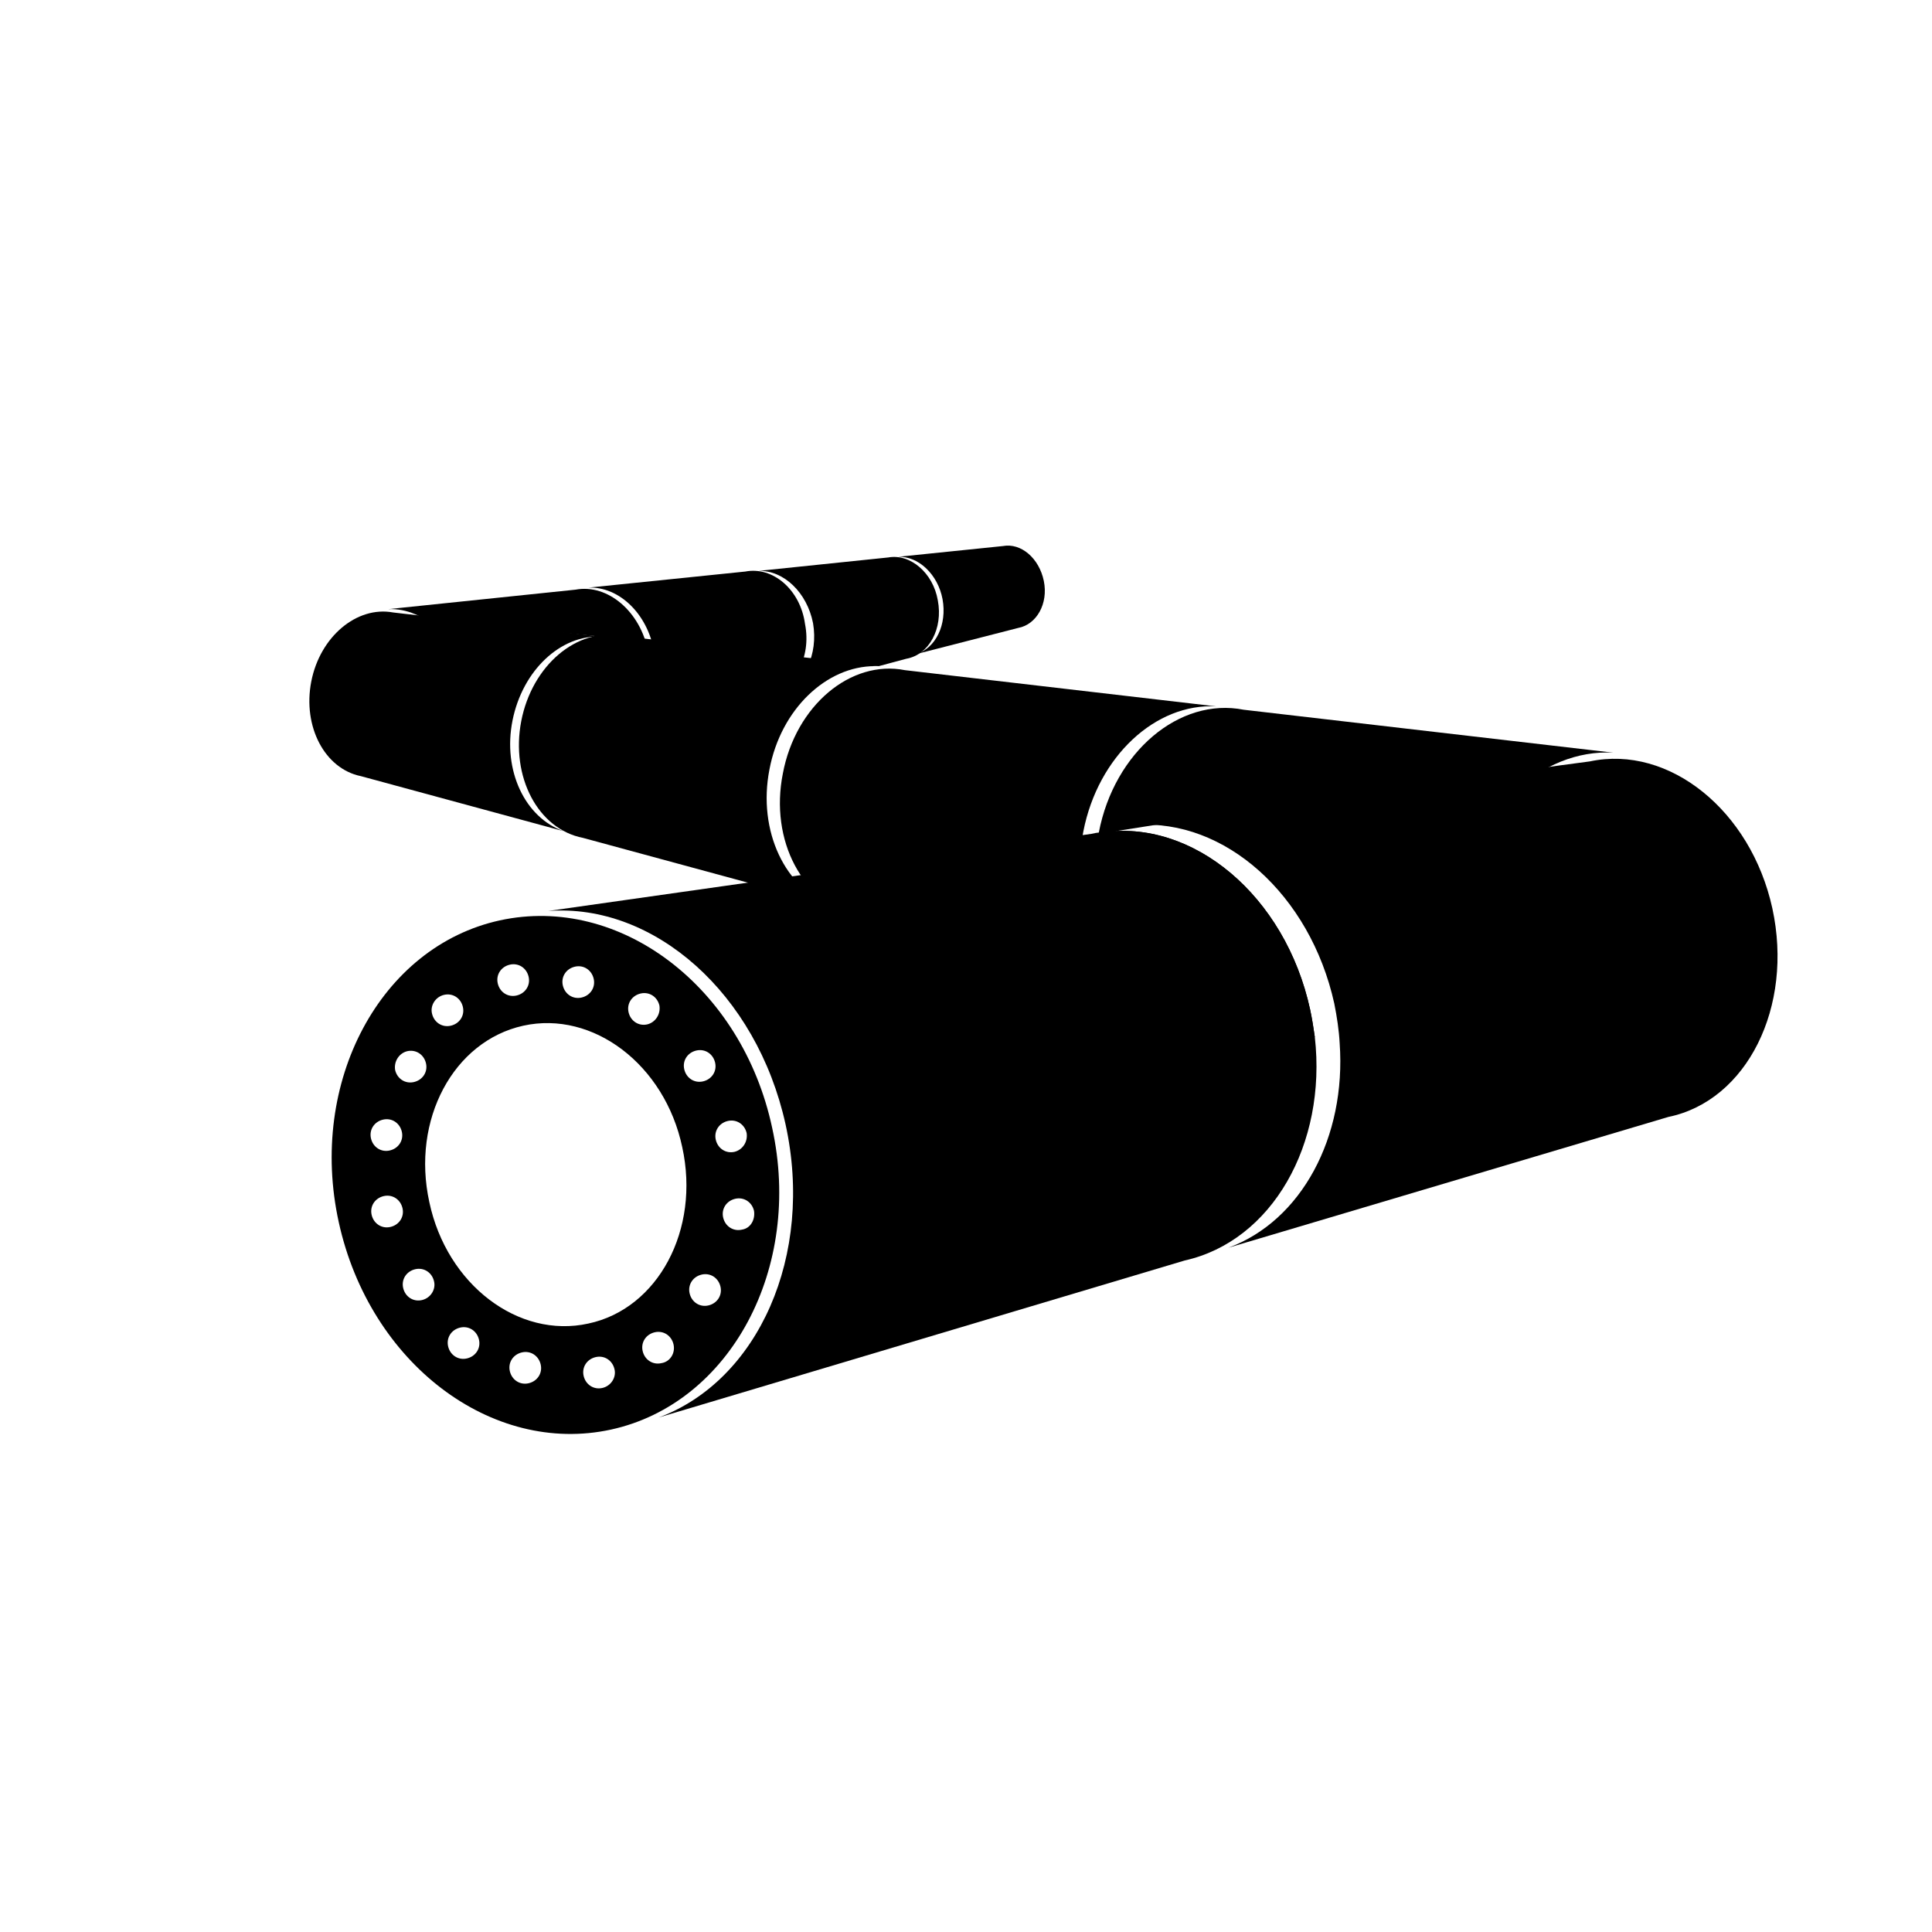
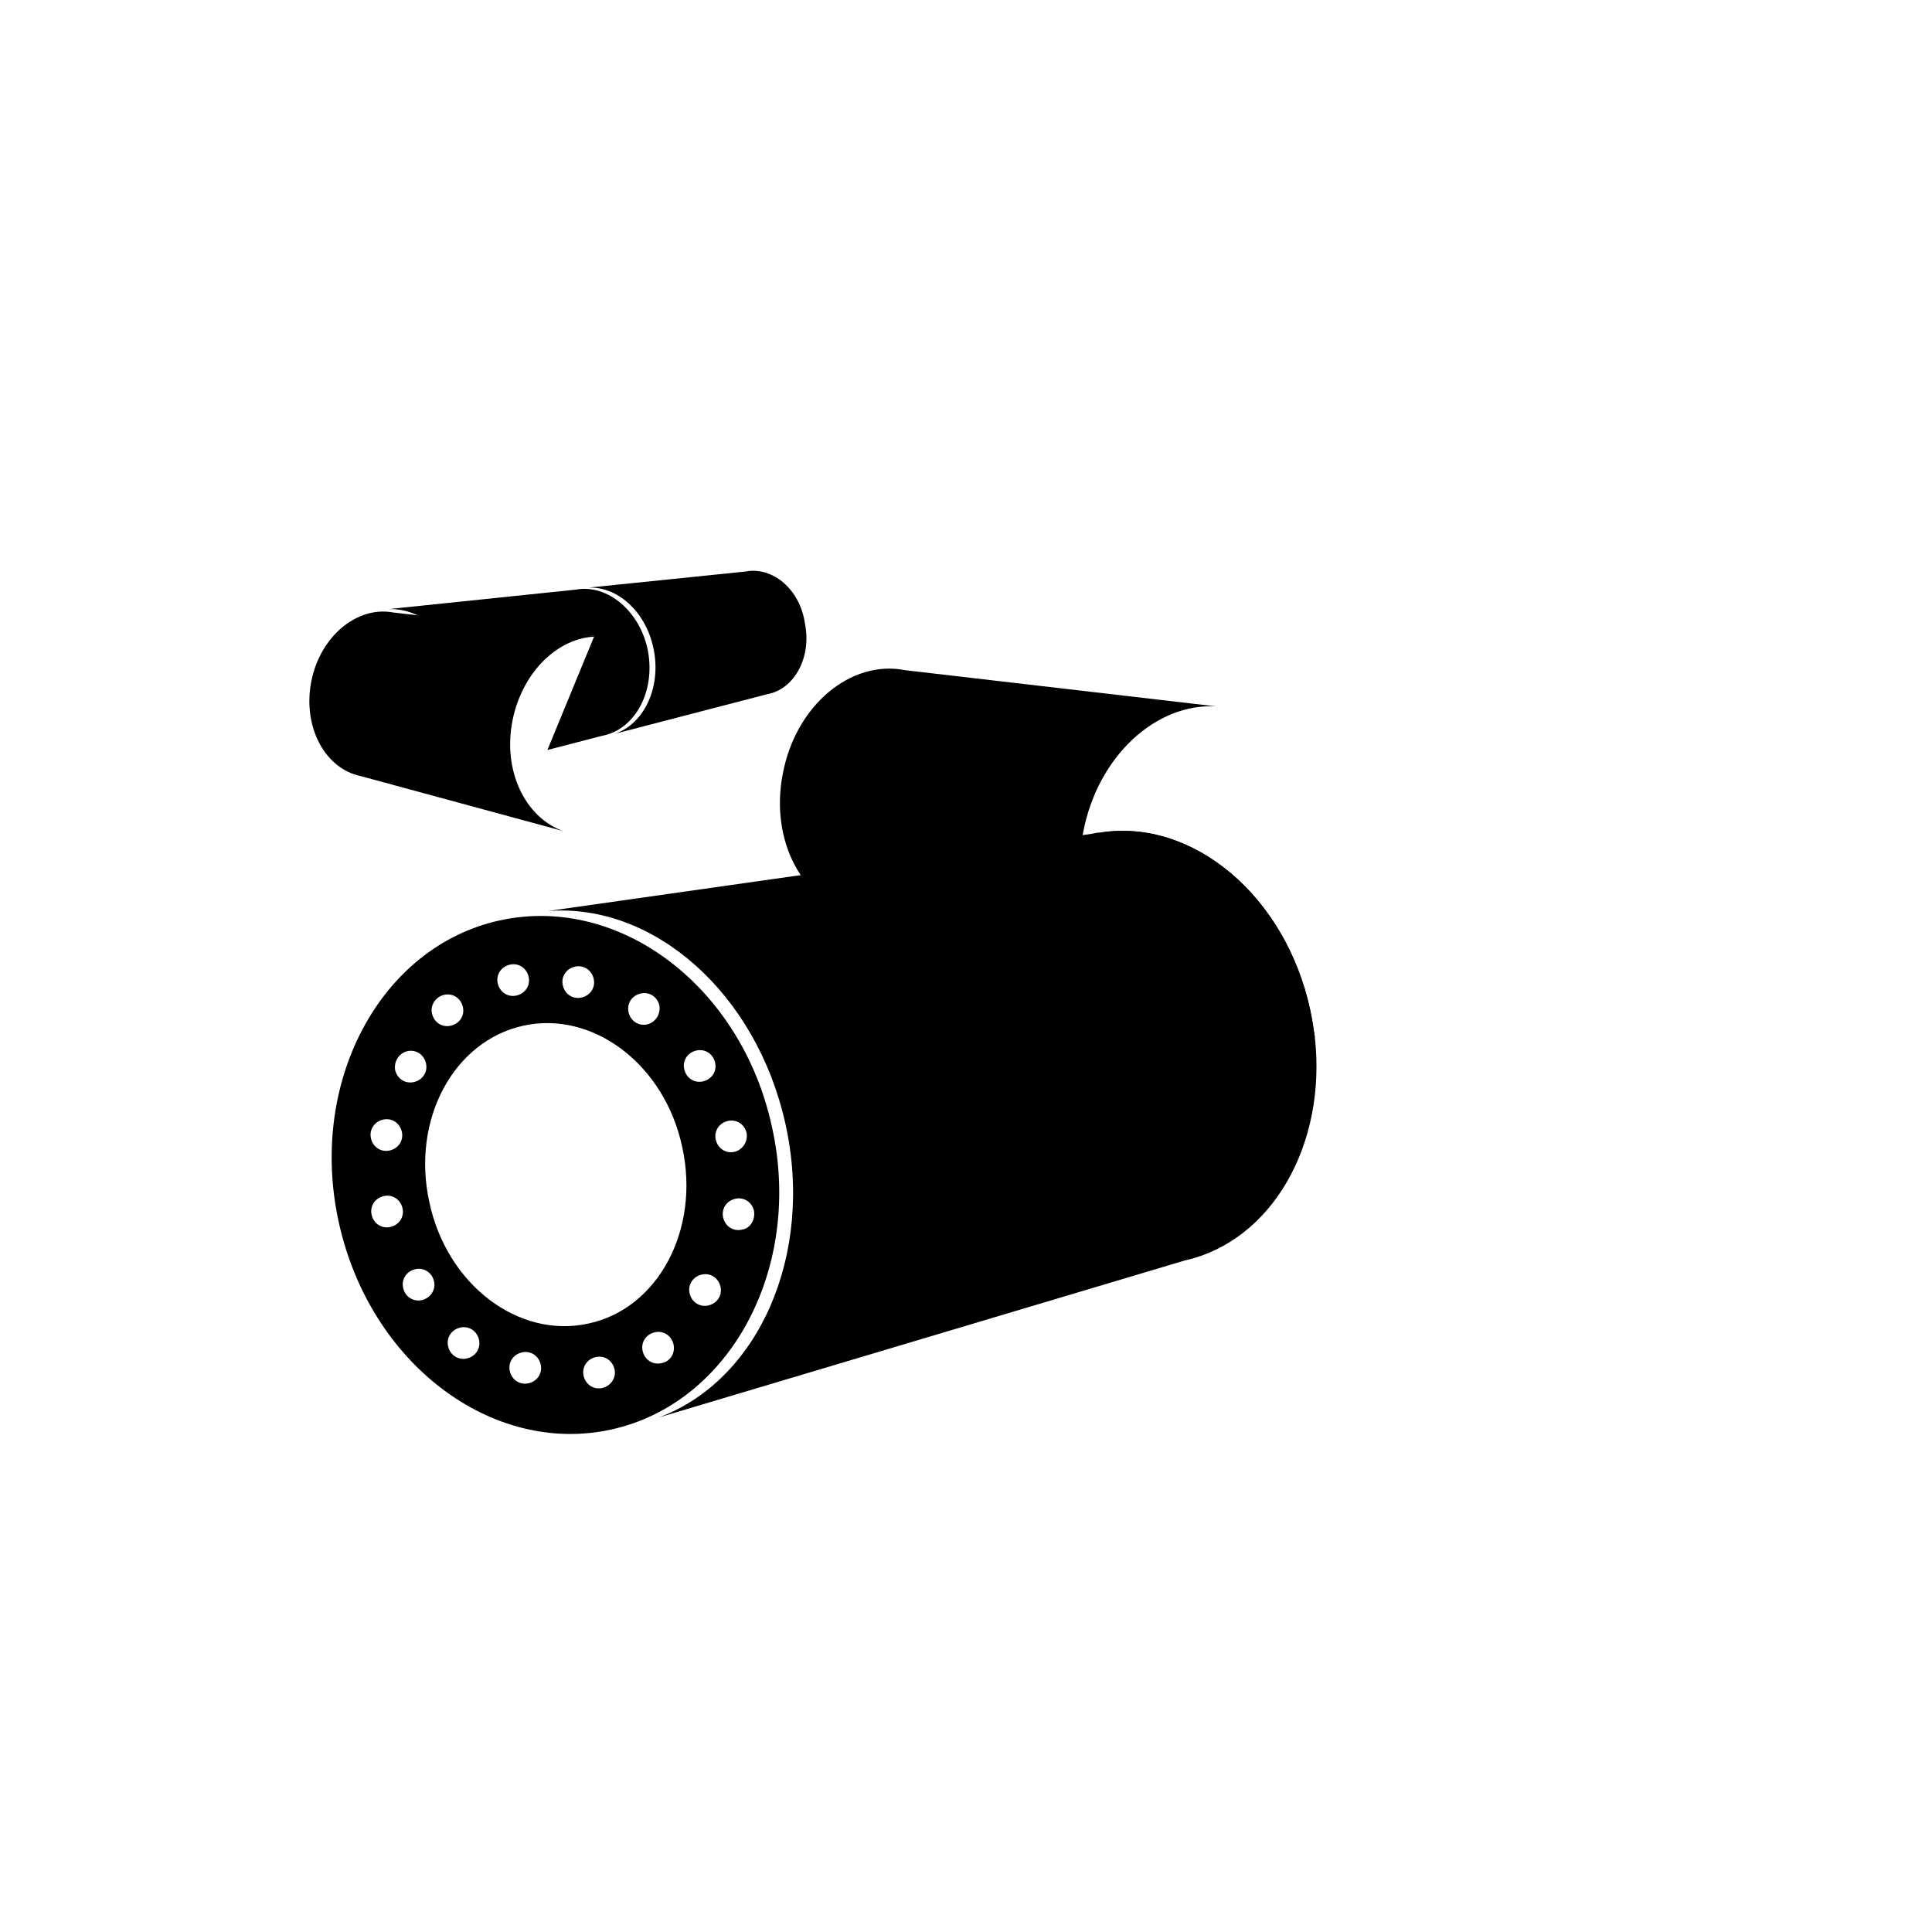
<svg xmlns="http://www.w3.org/2000/svg" version="1.1" id="Layer_1" x="0px" y="0px" viewBox="0 0 288 288" style="enable-background:new 0 0 288 288;" xml:space="preserve">
  <path d="M111.1,85.2l-23.4,2.4c4.5-0.2,8.8,3.8,9.8,9.5c1,5.6-1.6,10.9-5.9,12.3l22.7-5.9c4.1-0.7,6.7-5.5,5.7-10.5  C119.3,87.9,115.2,84.4,111.1,85.2L111.1,85.2z" />
-   <path d="M132.4,83.1l-19.3,2c3.7-0.1,7.2,3.2,8.1,7.8c0.8,4.7-1.3,9-4.8,10.2l7.9-4.3l6.7,0.5l4.1-1.1c3.4-0.6,5.5-4.5,4.7-8.7  C139.1,85.4,135.7,82.5,132.4,83.1L132.4,83.1z" />
-   <path d="M149.5,81.4L133.9,83c3-0.1,5.9,2.6,6.6,6.3c0.7,3.8-1,7.3-3.9,8.2l15.2-3.9c2.7-0.5,4.5-3.6,3.8-7  C154.9,83.2,152.2,80.9,149.5,81.4L149.5,81.4z" />
  <path d="M109.5,171.7c-1.3,0.3-2.5-0.5-2.8-1.8c-0.3-1.3,0.5-2.5,1.8-2.8c1.3-0.3,2.5,0.5,2.8,1.8  C111.5,170.2,110.7,171.4,109.5,171.7z M110.6,183.3c-1.3,0.3-2.5-0.5-2.8-1.8c-0.3-1.3,0.5-2.5,1.8-2.8c1.3-0.3,2.5,0.5,2.8,1.8  C112.6,181.8,111.9,183.1,110.6,183.3z M102,159.4c-0.3-1.3,0.5-2.5,1.8-2.8c1.3-0.3,2.5,0.5,2.8,1.8c0.3,1.3-0.5,2.5-1.8,2.8  C103.5,161.5,102.3,160.7,102,159.4z M96.5,152.7c-1.3,0.3-2.5-0.5-2.8-1.8c-0.3-1.3,0.5-2.5,1.8-2.8c1.3-0.3,2.5,0.5,2.8,1.8  C98.5,151.2,97.7,152.4,96.5,152.7z M105.6,194.6c-1.3,0.3-2.5-0.5-2.8-1.8c-0.3-1.3,0.5-2.5,1.8-2.8c1.3-0.3,2.5,0.5,2.8,1.8  C107.7,193.1,106.9,194.3,105.6,194.6z M87.7,197.3c-10.4,2.3-21.1-5.8-23.7-18.1c-2.7-12.3,3.6-24,14-26.3  c10.4-2.3,21.1,5.8,23.7,18.1C104.4,183.3,98.1,195.1,87.7,197.3z M98.6,203.2c-1.3,0.3-2.5-0.5-2.8-1.8c-0.3-1.3,0.5-2.5,1.8-2.8  c1.3-0.3,2.5,0.5,2.8,1.8C100.7,201.7,99.9,203,98.6,203.2z M89.8,206.9c-1.3,0.3-2.5-0.5-2.8-1.8c-0.3-1.3,0.5-2.5,1.8-2.8  c1.3-0.3,2.5,0.5,2.8,1.8C91.9,205.3,91.1,206.6,89.8,206.9z M78.8,206.2c-1.3,0.3-2.5-0.5-2.8-1.8c-0.3-1.3,0.5-2.5,1.8-2.8  c1.3-0.3,2.5,0.5,2.8,1.8C80.9,204.7,80.1,205.9,78.8,206.2z M69.6,202.5c-1.3,0.3-2.5-0.5-2.8-1.8s0.5-2.5,1.8-2.8  c1.3-0.3,2.5,0.5,2.8,1.8C71.7,201,70.9,202.2,69.6,202.5z M62.9,193.8c-1.3,0.3-2.5-0.5-2.8-1.8c-0.3-1.3,0.5-2.5,1.8-2.8  c1.3-0.3,2.5,0.5,2.8,1.8C65,192.2,64.2,193.5,62.9,193.8z M55.4,181.1c-0.3-1.3,0.5-2.5,1.8-2.8c1.3-0.3,2.5,0.5,2.8,1.8  c0.3,1.3-0.5,2.5-1.8,2.8C56.9,183.2,55.7,182.4,55.4,181.1z M57.1,166.9c1.3-0.3,2.5,0.5,2.8,1.8c0.3,1.3-0.5,2.5-1.8,2.8  c-1.3,0.3-2.5-0.5-2.8-1.8C55,168.4,55.8,167.2,57.1,166.9z M60.7,156.7c1.3-0.3,2.5,0.5,2.8,1.8c0.3,1.3-0.5,2.5-1.8,2.8  c-1.3,0.3-2.5-0.5-2.8-1.8C58.7,158.2,59.5,157,60.7,156.7z M66.2,148.3c1.3-0.3,2.5,0.5,2.8,1.8c0.3,1.3-0.5,2.5-1.8,2.8  c-1.3,0.3-2.5-0.5-2.8-1.8C64.1,149.9,64.9,148.6,66.2,148.3z M76,143.8c1.3-0.3,2.5,0.5,2.8,1.8c0.3,1.3-0.5,2.5-1.8,2.8  c-1.3,0.3-2.5-0.5-2.8-1.8C73.9,145.3,74.7,144.1,76,143.8z M85.7,144.1c1.3-0.3,2.5,0.5,2.8,1.8c0.3,1.3-0.5,2.5-1.8,2.8  c-1.3,0.3-2.5-0.5-2.8-1.8C83.6,145.6,84.4,144.4,85.7,144.1z M74.5,137.2c-17.8,3.9-28.6,24.1-24,45c4.6,21,22.8,34.8,40.6,30.9  c17.8-3.9,28.6-24.1,24-45C110.6,147.1,92.4,133.3,74.5,137.2z" />
  <path d="M176.6,187.9l-78.4,23.4c14.8-5.5,23.2-24.1,18.9-43.7c-4.3-19.5-19.6-33-35.4-31.8l81-11.5c0.4-0.1,0.9-0.2,1.4-0.2  c13.7-2.1,27.5,9.4,31.2,26.4c0.3,1.4,0.5,2.7,0.7,4.1C197.8,170.6,189.6,185,176.6,187.9L176.6,187.9z" />
  <path d="M196,154.6l-18.6-5.1c-9.7-1.9-15.7-13.2-13.4-25.2c0-0.1,0-0.1,0.1-0.2c13.7-2.1,27.5,9.4,31.2,26.4  C195.6,151.9,195.8,153.3,196,154.6L196,154.6z" />
  <path d="M127.8,136.3l45.1,12.3c-8.5-2.9-13.6-13.5-11.4-24.7c2.2-11.2,10.8-19.1,19.8-18.6l-46.4-5.4c-8.1-1.6-16.3,5.3-18.2,15.4  C114.7,125.3,119.7,134.7,127.8,136.3L127.8,136.3z" />
-   <path d="M264.2,135.4c-3.2-14.6-15.4-24.4-27.2-21.9l-4.5,0.6l-63.2,8.9c13.2-1,26,10.3,29.6,26.6c0.4,2,0.7,4,0.8,5.9  c1,14-5.7,26.5-16.6,30.5l65.6-19.5C260.4,164.1,267.4,150.1,264.2,135.4L264.2,135.4z" />
-   <path d="M86.9,124.9l37.2,10.1c-7-2.4-11.2-11.1-9.4-20.3c1.7-9,8.5-15.4,15.7-15.4c0.2,0,0.4,0,0.6,0l-38.3-4.5  c-6.7-1.3-13.4,4.4-15,12.7C76.1,115.8,80.2,123.6,86.9,124.9L86.9,124.9z" />
  <path d="M53.8,115.7l30.2,8.2c-5.7-2-9.1-9-7.6-16.5c1.5-7.5,7.2-12.8,13.2-12.5l-31-3.6c-5.4-1-10.9,3.6-12.2,10.3  C45.1,108.3,48.4,114.6,53.8,115.7L53.8,115.7z" />
  <path d="M85.8,87.9l-27.9,2.9c5.4-0.2,10.5,4.6,11.7,11.3c1.2,6.7-1.9,13-7,14.7l11.6-3l4.4-20l10,1l-7,17l8.1-2.1  c4.9-0.9,8-6.5,6.9-12.6C95.5,91.2,90.6,87,85.8,87.9L85.8,87.9z" />
-   <path d="M176.9,149.1l12.4,3.4l-23-28.6l19.7-3.1l19.4,36l25.1,6.8c-10.1-3.5-16.1-16-13.5-29.3c2.6-13.3,12.8-22.7,23.5-22.1  l-55.1-6.4c-9.6-1.9-19.3,6.3-21.6,18.3C161.3,136.1,167.3,147.2,176.9,149.1L176.9,149.1z" />
</svg>